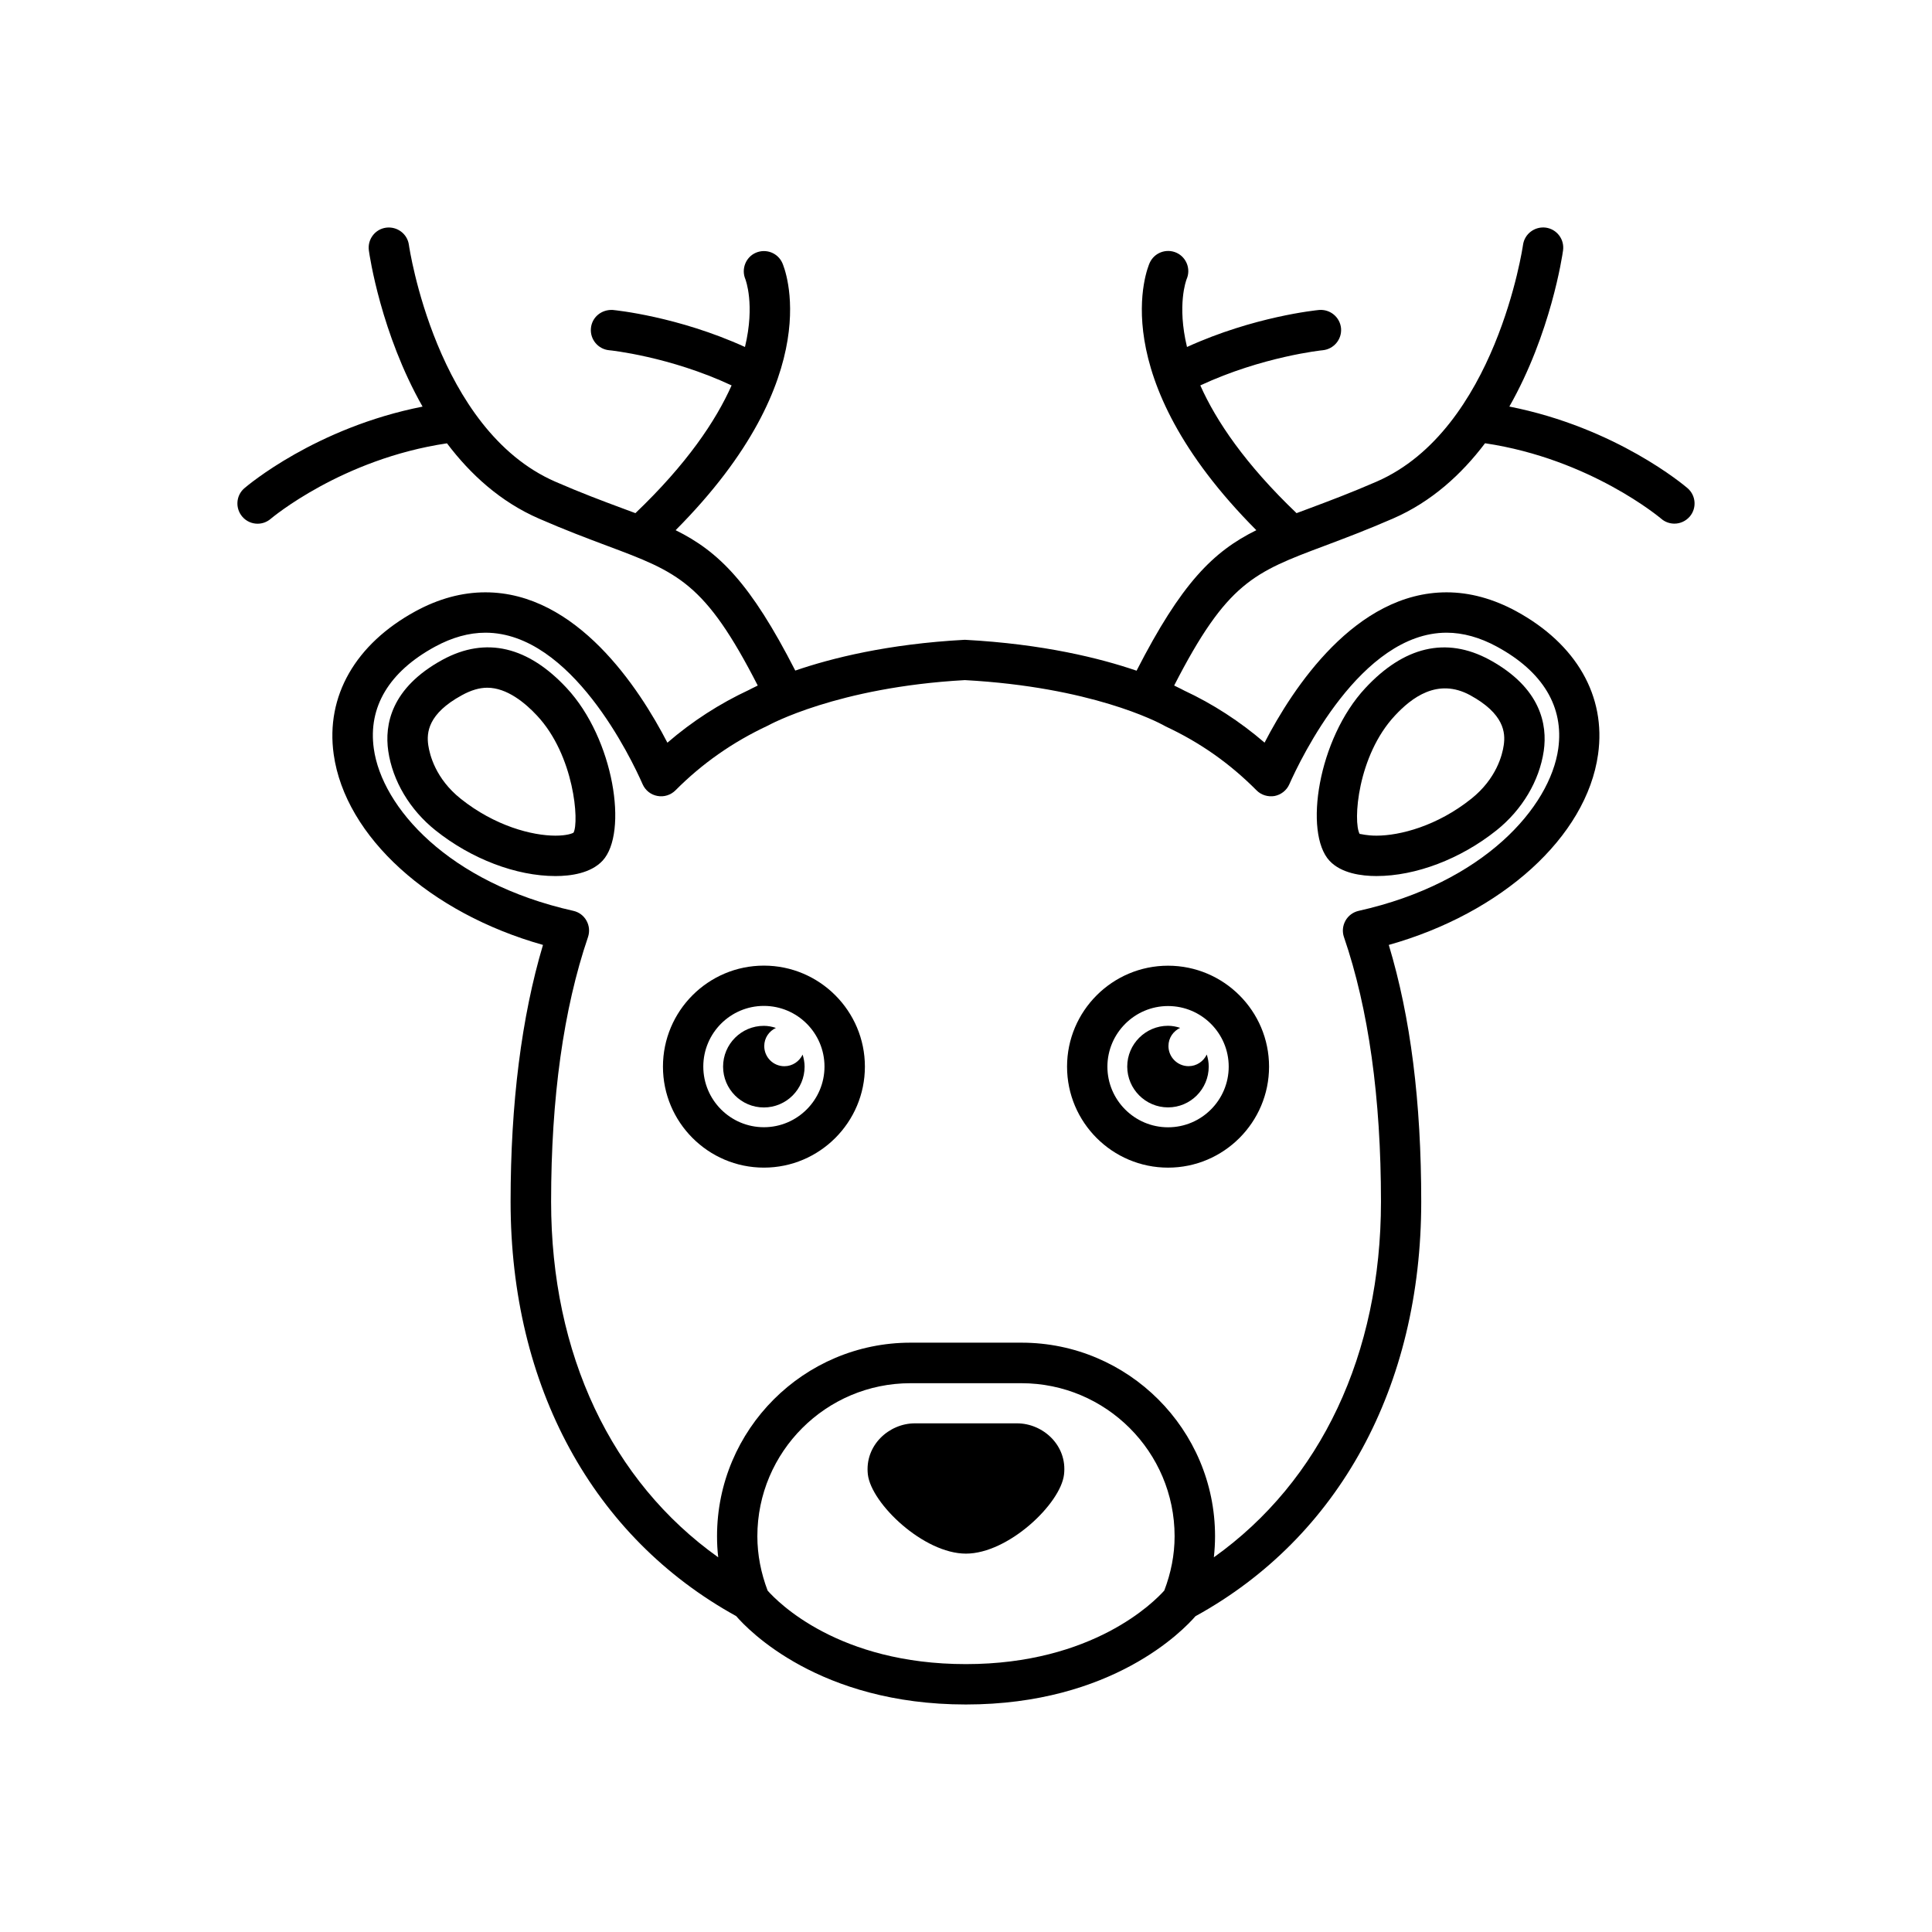
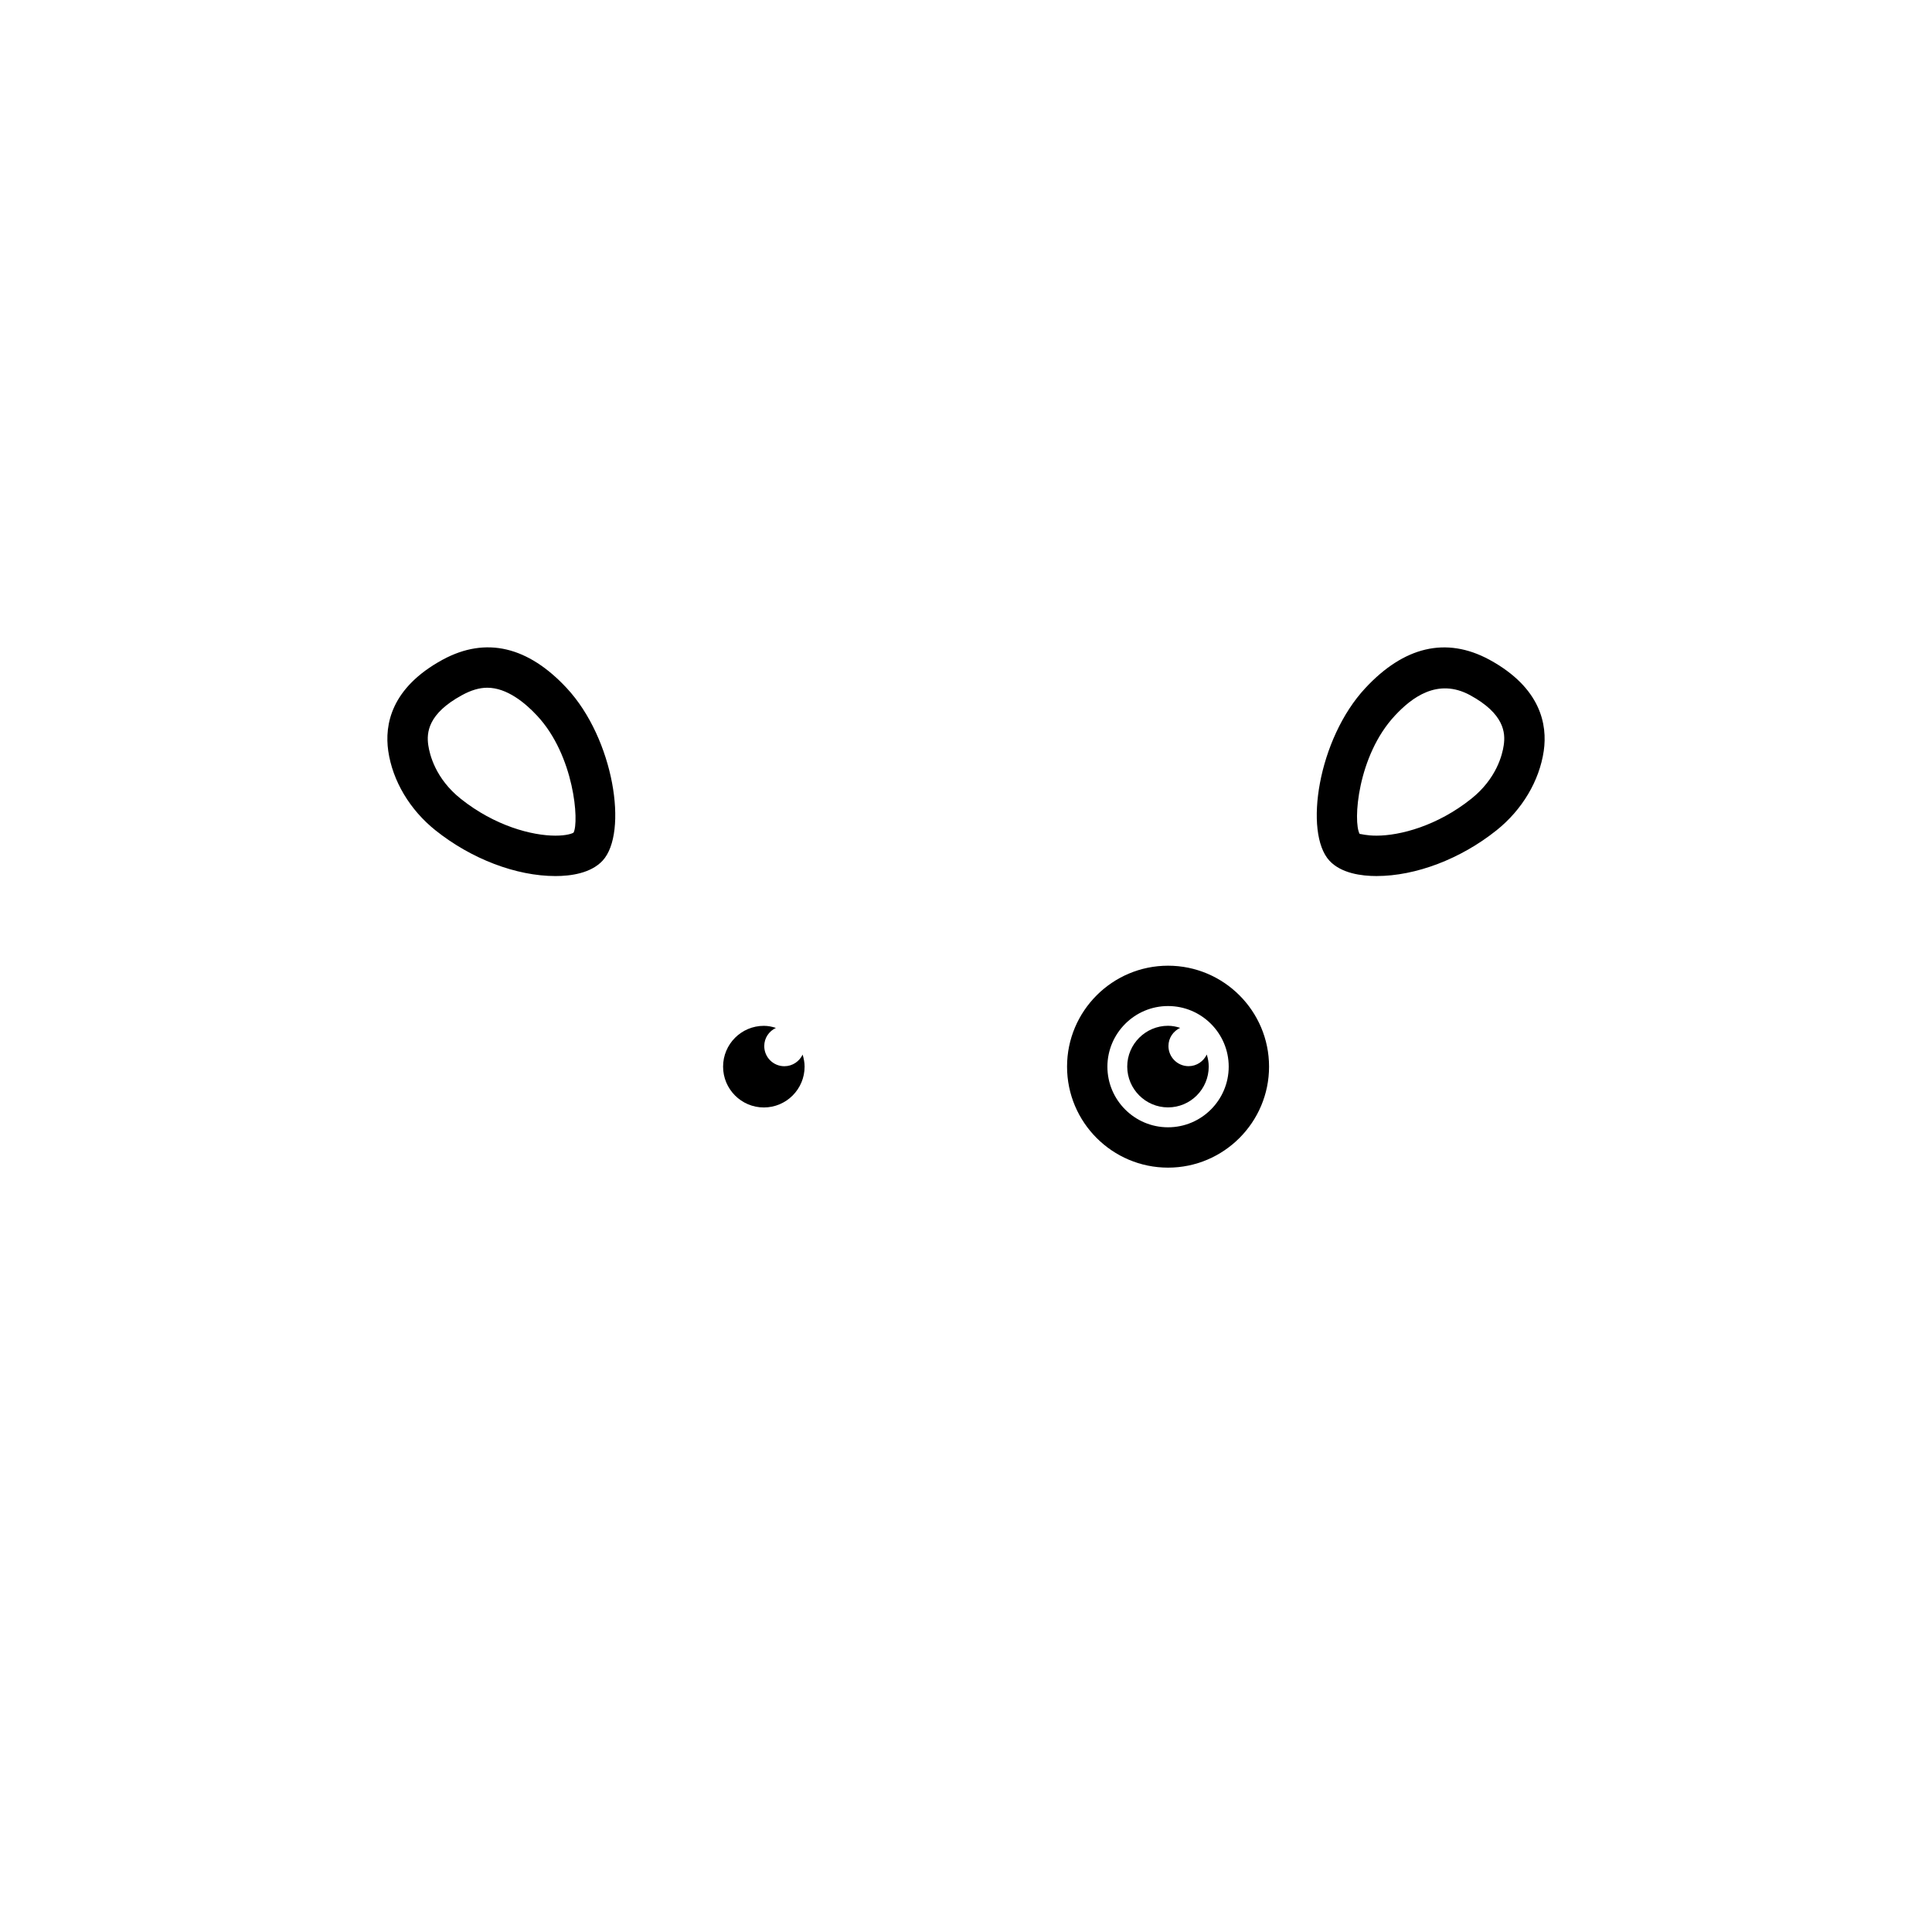
<svg xmlns="http://www.w3.org/2000/svg" fill="#000000" width="800px" height="800px" version="1.1" viewBox="144 144 512 512">
  <g>
    <path d="m351.87 426.56c-2.961 0-5.336-2.394-5.336-5.336 0-2.172 1.273-3.953 3.086-4.816-1.008-0.332-2.078-0.551-3.195-0.551-5.969 0-10.801 4.848-10.801 10.816 0 5.953 4.832 10.816 10.801 10.816s10.801-4.863 10.801-10.816c0-1.117-0.219-2.188-0.52-3.195-0.867 1.793-2.676 3.082-4.836 3.082z" />
    <path d="m453.54 437.47c5.969 0 10.785-4.863 10.785-10.816 0-1.117-0.203-2.188-0.52-3.195-0.852 1.793-2.66 3.086-4.816 3.086-2.945 0-5.336-2.394-5.336-5.336 0-2.172 1.289-3.953 3.102-4.816-1.008-0.332-2.094-0.551-3.211-0.551-5.953 0-10.816 4.848-10.816 10.816 0.012 5.965 4.863 10.812 10.812 10.812z" />
-     <path d="m413.54 521.2h-27.094c-6.832 0-13.336 5.824-12.453 13.555 0.914 7.731 14.785 20.973 25.992 20.973 11.242 0 25.113-13.242 25.992-20.973 0.914-7.727-5.606-13.555-12.438-13.555z" />
-     <path d="m346.44 399.9c-14.77 0-26.75 12.012-26.75 26.766 0 14.754 11.996 26.766 26.75 26.766s26.766-12.012 26.766-26.766c0-14.75-12.016-26.766-26.766-26.766zm0 42.824c-8.863 0-16.059-7.211-16.059-16.074 0-8.863 7.195-16.074 16.059-16.074s16.059 7.211 16.059 16.074c0 8.863-7.211 16.074-16.059 16.074z" />
    <path d="m508.79 376.16c10.406 0 22.293-4.519 31.805-12.121 6.801-5.434 11.352-13.098 12.516-21.035 0.992-6.894-0.707-16.703-14.391-24.168-11.555-6.25-22.719-3.418-32.875 7.496-12.578 13.477-16.359 38.383-9.523 45.77 3.117 3.352 8.504 4.059 12.469 4.059zm4.883-42.523c4.375-4.707 11.289-10.094 19.934-5.398 8.988 4.914 9.398 9.918 8.895 13.258-0.348 2.488-1.922 8.863-8.598 14.184-9.02 7.211-18.895 9.777-25.113 9.777-2.644 0-4.125-0.457-4.41-0.457-0.047 0-0.062 0.016-0.047 0.031-1.84-3.195-0.582-20.797 9.34-31.395z" />
    <path d="m261.28 318.84c-13.699 7.477-15.383 17.27-14.391 24.168 1.148 7.934 5.715 15.602 12.516 21.035 9.508 7.59 21.379 12.121 31.805 12.121 3.969 0 9.352-0.707 12.484-4.078 6.832-7.367 3.039-32.273-9.523-45.754-10.156-10.91-21.32-13.777-32.891-7.492zm34.715 45.812c-0.301 0.219-1.793 0.805-4.785 0.805-6.234 0-16.074-2.566-25.113-9.777-6.691-5.336-8.234-11.699-8.598-14.184-0.488-3.336-0.094-8.344 8.879-13.242 2.457-1.355 4.676-2 6.754-2 5.211 0 10.043 4.016 13.18 7.383 9.922 10.598 11.195 28.199 9.684 31.016z" />
    <path d="m426.78 426.67c0 14.77 12.012 26.766 26.766 26.766 14.754 0 26.766-12.012 26.766-26.766 0-14.754-12.012-26.75-26.766-26.75-14.75 0-26.766 12-26.766 26.75zm26.766-16.059c8.863 0 16.074 7.211 16.074 16.059 0 8.863-7.211 16.074-16.074 16.074s-16.074-7.211-16.074-16.074c0.016-8.848 7.227-16.059 16.074-16.059z" />
-     <path d="m591.24 273.39c-0.82-0.707-18.941-16.074-47.246-21.648 11.004-19.363 14.043-40.004 14.234-41.391 0.395-2.93-1.637-5.621-4.582-6.031-2.914-0.363-5.621 1.637-6.031 4.582-0.062 0.457-7.195 48.949-38.777 62.723-6.801 2.961-12.516 5.102-17.523 6.977-1.273 0.473-2.519 0.961-3.715 1.387-13.586-12.973-21.316-24.449-25.504-33.852 16.438-7.652 32.273-9.32 32.449-9.32 2.945-0.301 5.102-2.898 4.848-5.824-0.285-2.961-2.898-5.086-5.824-4.848-0.77 0.078-17.223 1.715-35 9.809-2.691-11.18-0.203-17.68-0.109-17.949 1.18-2.676-0.016-5.809-2.676-7.023-2.707-1.211-5.871-0.031-7.102 2.676-0.551 1.227-12.625 29.773 28.262 70.848-11.477 5.668-19.883 14.09-31.738 37.234-9.637-3.289-24.672-7.07-45.516-8.188-20.516 1.102-35.426 4.894-44.934 8.156-11.84-23.145-20.246-31.535-31.707-37.203 40.871-41.078 28.812-69.621 28.262-70.848-1.227-2.676-4.328-3.824-7.008-2.676-2.676 1.164-3.906 4.312-2.769 7.008 0.031 0.125 2.613 6.66-0.109 17.965-17.789-8.094-34.242-9.73-35-9.809-2.977-0.188-5.559 1.891-5.824 4.848-0.27 2.945 1.906 5.543 4.832 5.824 0.188 0 16.027 1.637 32.449 9.32-4.188 9.414-11.902 20.875-25.488 33.852-1.195-0.426-2.457-0.914-3.731-1.387-5.004-1.859-10.734-4-17.52-6.961-31.582-13.777-38.715-62.266-38.777-62.723-0.395-2.945-3.102-4.961-6.047-4.582-2.93 0.395-4.961 3.102-4.566 6.031 0.188 1.387 3.227 22.012 14.234 41.391-28.309 5.574-46.43 20.941-47.246 21.648-2.223 1.934-2.441 5.305-0.508 7.539 1.039 1.211 2.535 1.844 4.031 1.844 1.258 0 2.504-0.441 3.512-1.324 0.203-0.156 18.75-15.824 46.68-19.98 6.203 8.219 14.156 15.512 24.406 19.965 6.988 3.055 12.895 5.258 18.043 7.195 18.828 7.039 25.914 9.715 39.91 37.031-1.289 0.613-2.203 1.102-2.266 1.133-7.871 3.668-15.129 8.359-21.68 14.012-7.496-14.5-24.059-39.848-48.242-39.848-6.172 0-12.391 1.684-18.5 5.008-15.949 8.691-23.852 22.516-21.695 37.91 3.07 21.898 25.535 42.098 55.465 50.523-5.684 19.098-8.582 41.957-8.582 68.047 0 48.98 21.805 88.891 59.781 109.82 3.133 3.621 21.945 23.426 60.867 23.426 38.887 0 57.672-19.742 60.852-23.395 38.008-20.906 59.828-60.836 59.828-109.85 0-26.527-2.816-48.871-8.598-68.047 29.93-8.422 52.41-28.621 55.465-50.523 2.172-15.414-5.746-29.223-21.695-37.91-6.09-3.309-12.309-5.008-18.449-5.008-24.152 0-40.746 25.348-48.238 39.832-6.551-5.637-13.746-10.281-21.285-13.793-0.156-0.094-1.195-0.629-2.676-1.34 14.012-27.316 21.098-29.992 39.926-37.047 5.148-1.938 11.051-4.156 18.043-7.195 10.25-4.457 18.199-11.746 24.418-19.965 27.914 4.156 46.461 19.82 46.664 19.98 0.992 0.883 2.266 1.324 3.527 1.324 1.48 0 2.961-0.629 4.031-1.844 1.922-2.215 1.699-5.586-0.535-7.535zm-243.81 292.14c-1.762-4.644-2.723-9.492-2.723-14.406 0-22.371 18.199-40.559 40.574-40.559h29.41c22.387 0 40.59 18.184 40.59 40.559 0 4.93-0.961 9.746-2.738 14.391-2.613 2.93-18.844 19.492-52.57 19.492-33.793 0-49.852-16.438-52.543-19.477zm129.56-212.09c1.242 1.273 3.055 1.793 4.769 1.512 1.73-0.332 3.211-1.496 3.922-3.102 2.977-6.707 18.957-40.18 41.691-40.18 4.328 0 8.848 1.258 13.352 3.715 12.172 6.613 17.773 15.965 16.23 27.031-2.188 15.461-19.648 35.535-52.883 42.965-1.48 0.332-2.769 1.273-3.512 2.613-0.738 1.34-0.898 2.914-0.395 4.344 6.519 19.004 9.809 42.586 9.809 70.109 0 40.43-15.98 74.09-44.289 94.258 0.203-1.859 0.316-3.715 0.316-5.606 0-28.277-23.004-51.277-51.293-51.277h-29.41c-28.277 0-51.277 23.004-51.277 51.277 0 1.891 0.094 3.746 0.316 5.606-28.309-20.168-44.289-53.828-44.289-94.258 0-27.488 3.289-51.074 9.777-70.109 0.488-1.449 0.348-3.008-0.395-4.344-0.738-1.34-2-2.281-3.496-2.613-33.219-7.445-50.711-27.504-52.867-42.965-1.559-11.066 4.062-20.422 16.199-27.031 4.519-2.457 9.004-3.715 13.383-3.715 22.766 0 38.715 33.457 41.66 40.18 0.723 1.621 2.188 2.785 3.938 3.086 1.715 0.332 3.527-0.25 4.769-1.496 6.977-7.023 15.082-12.754 24.48-17.145 0.188-0.094 18.262-10.172 52.207-12.059 33.41 1.828 50.98 11.035 52.852 12.074 0.125 0.078 0.25 0.141 0.363 0.203 9.098 4.25 16.969 9.777 24.07 16.926z" />
  </g>
</svg>